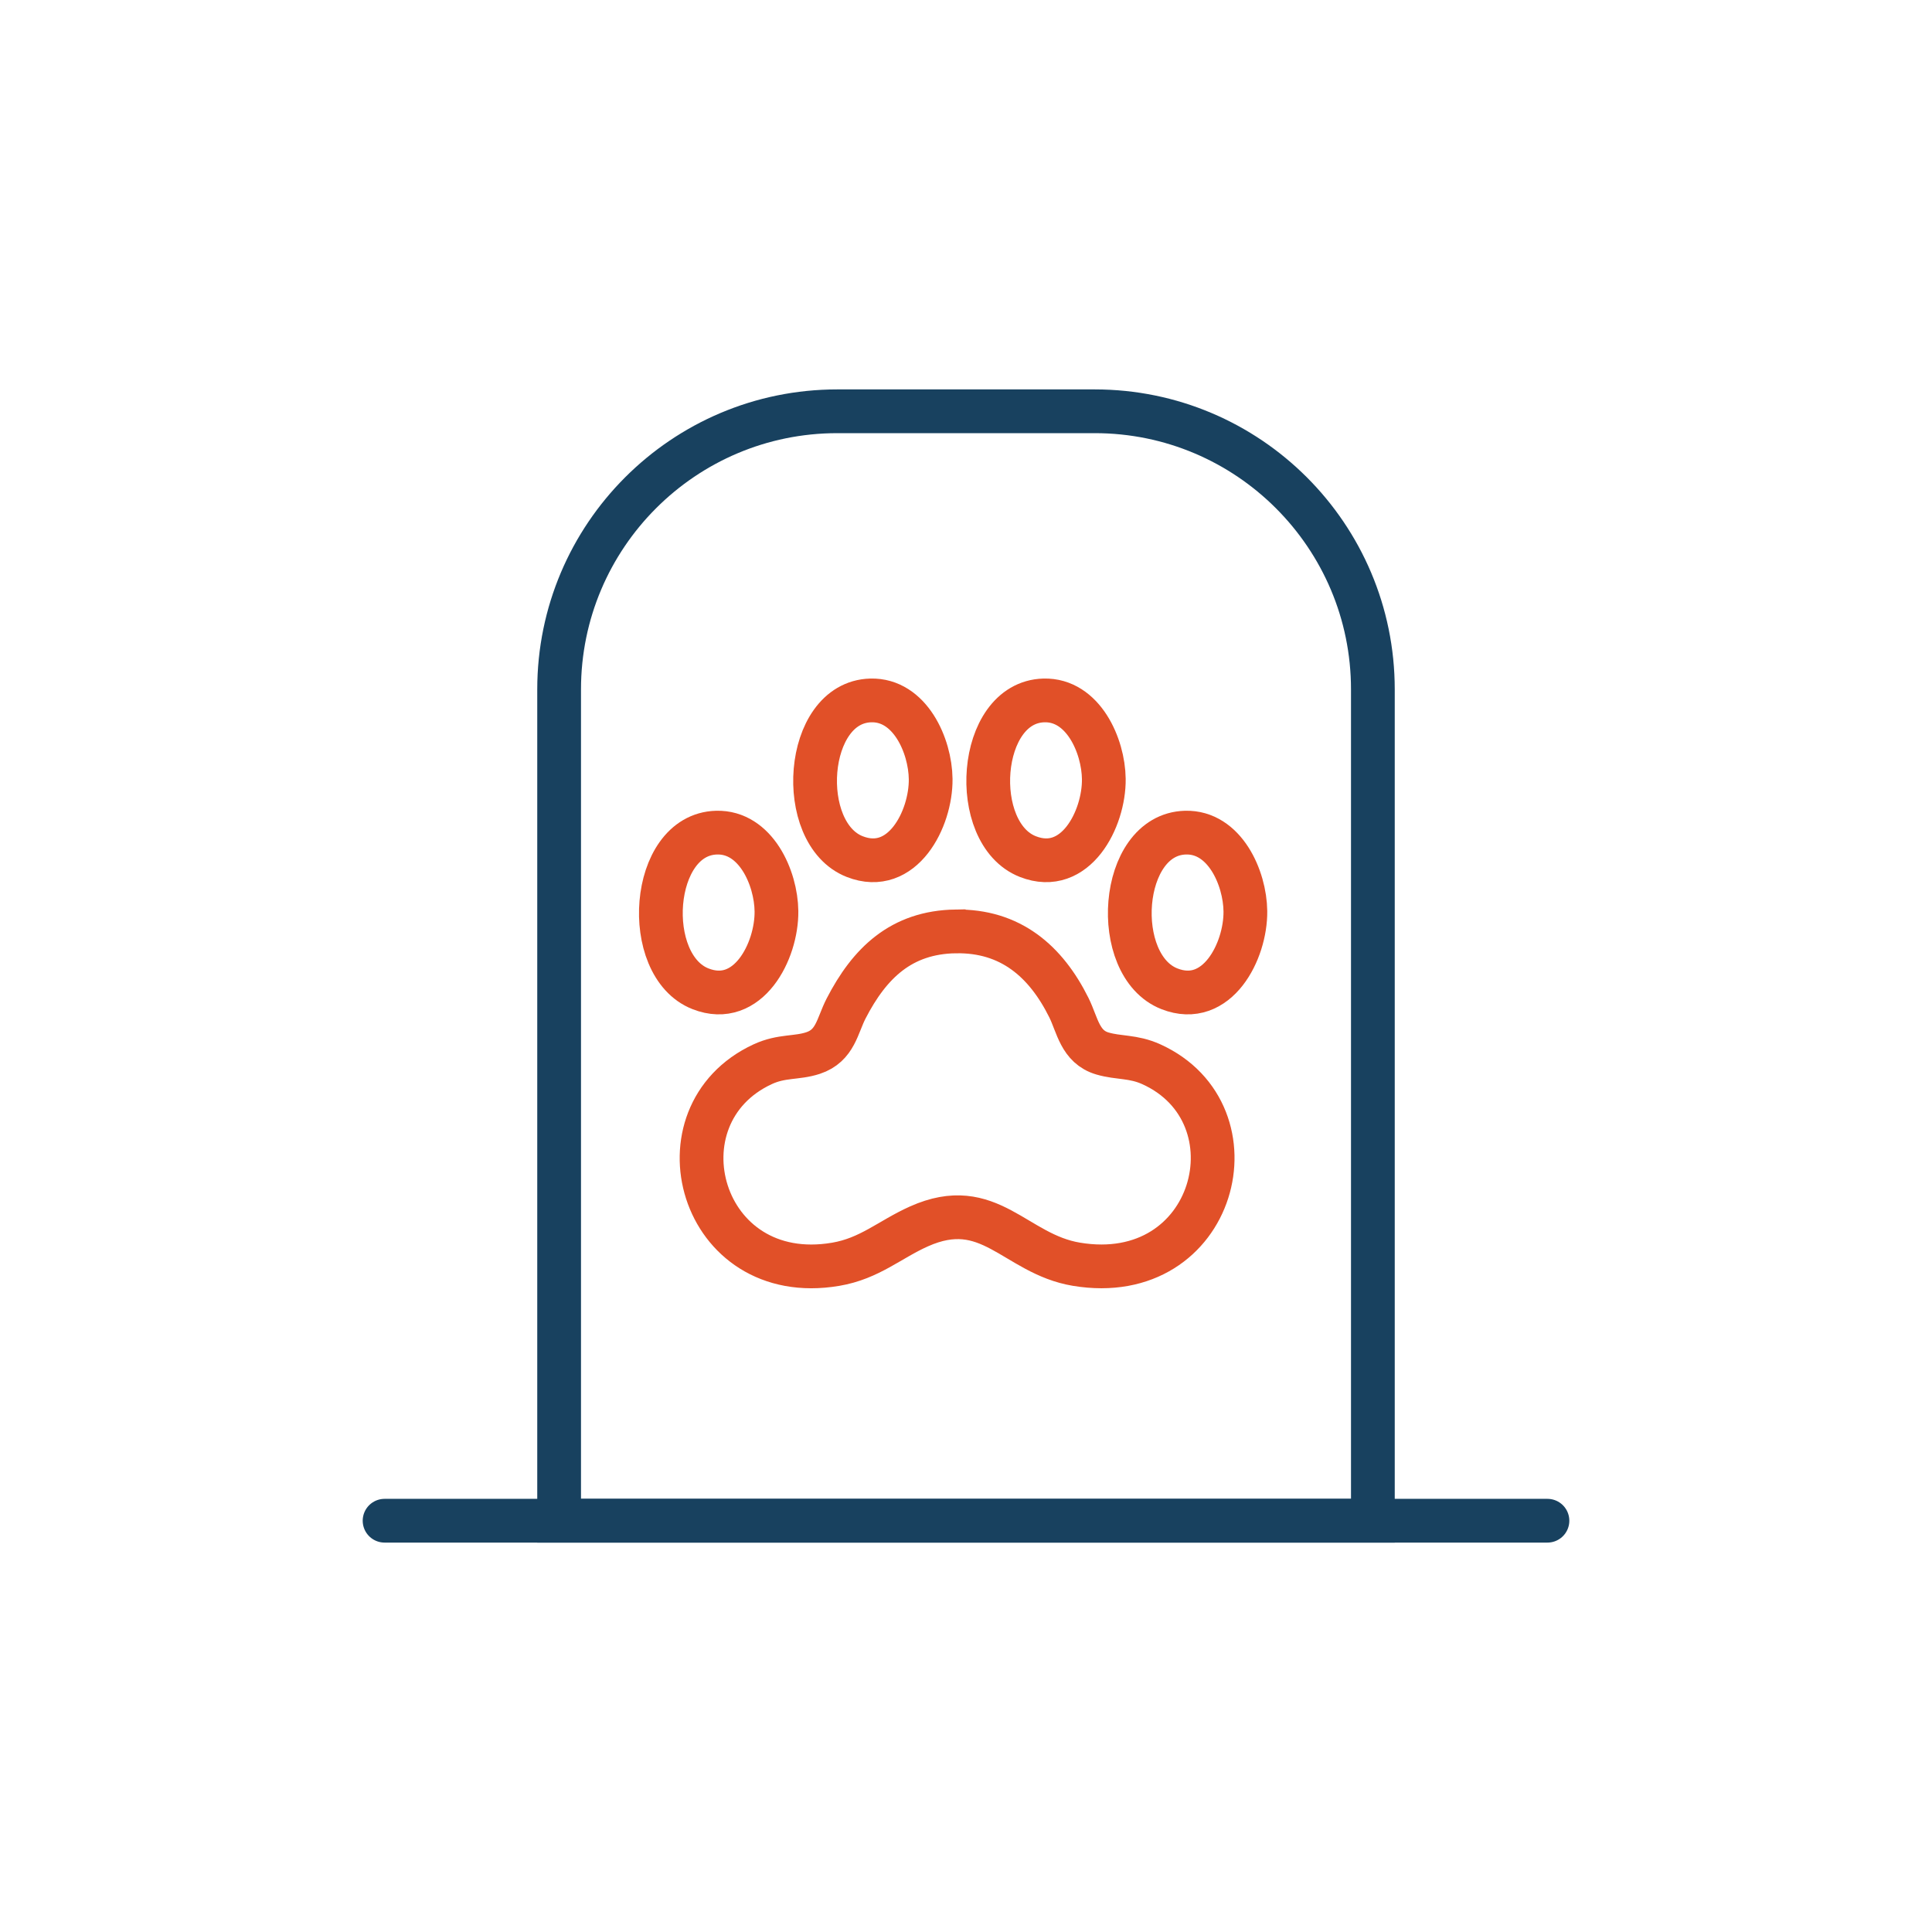
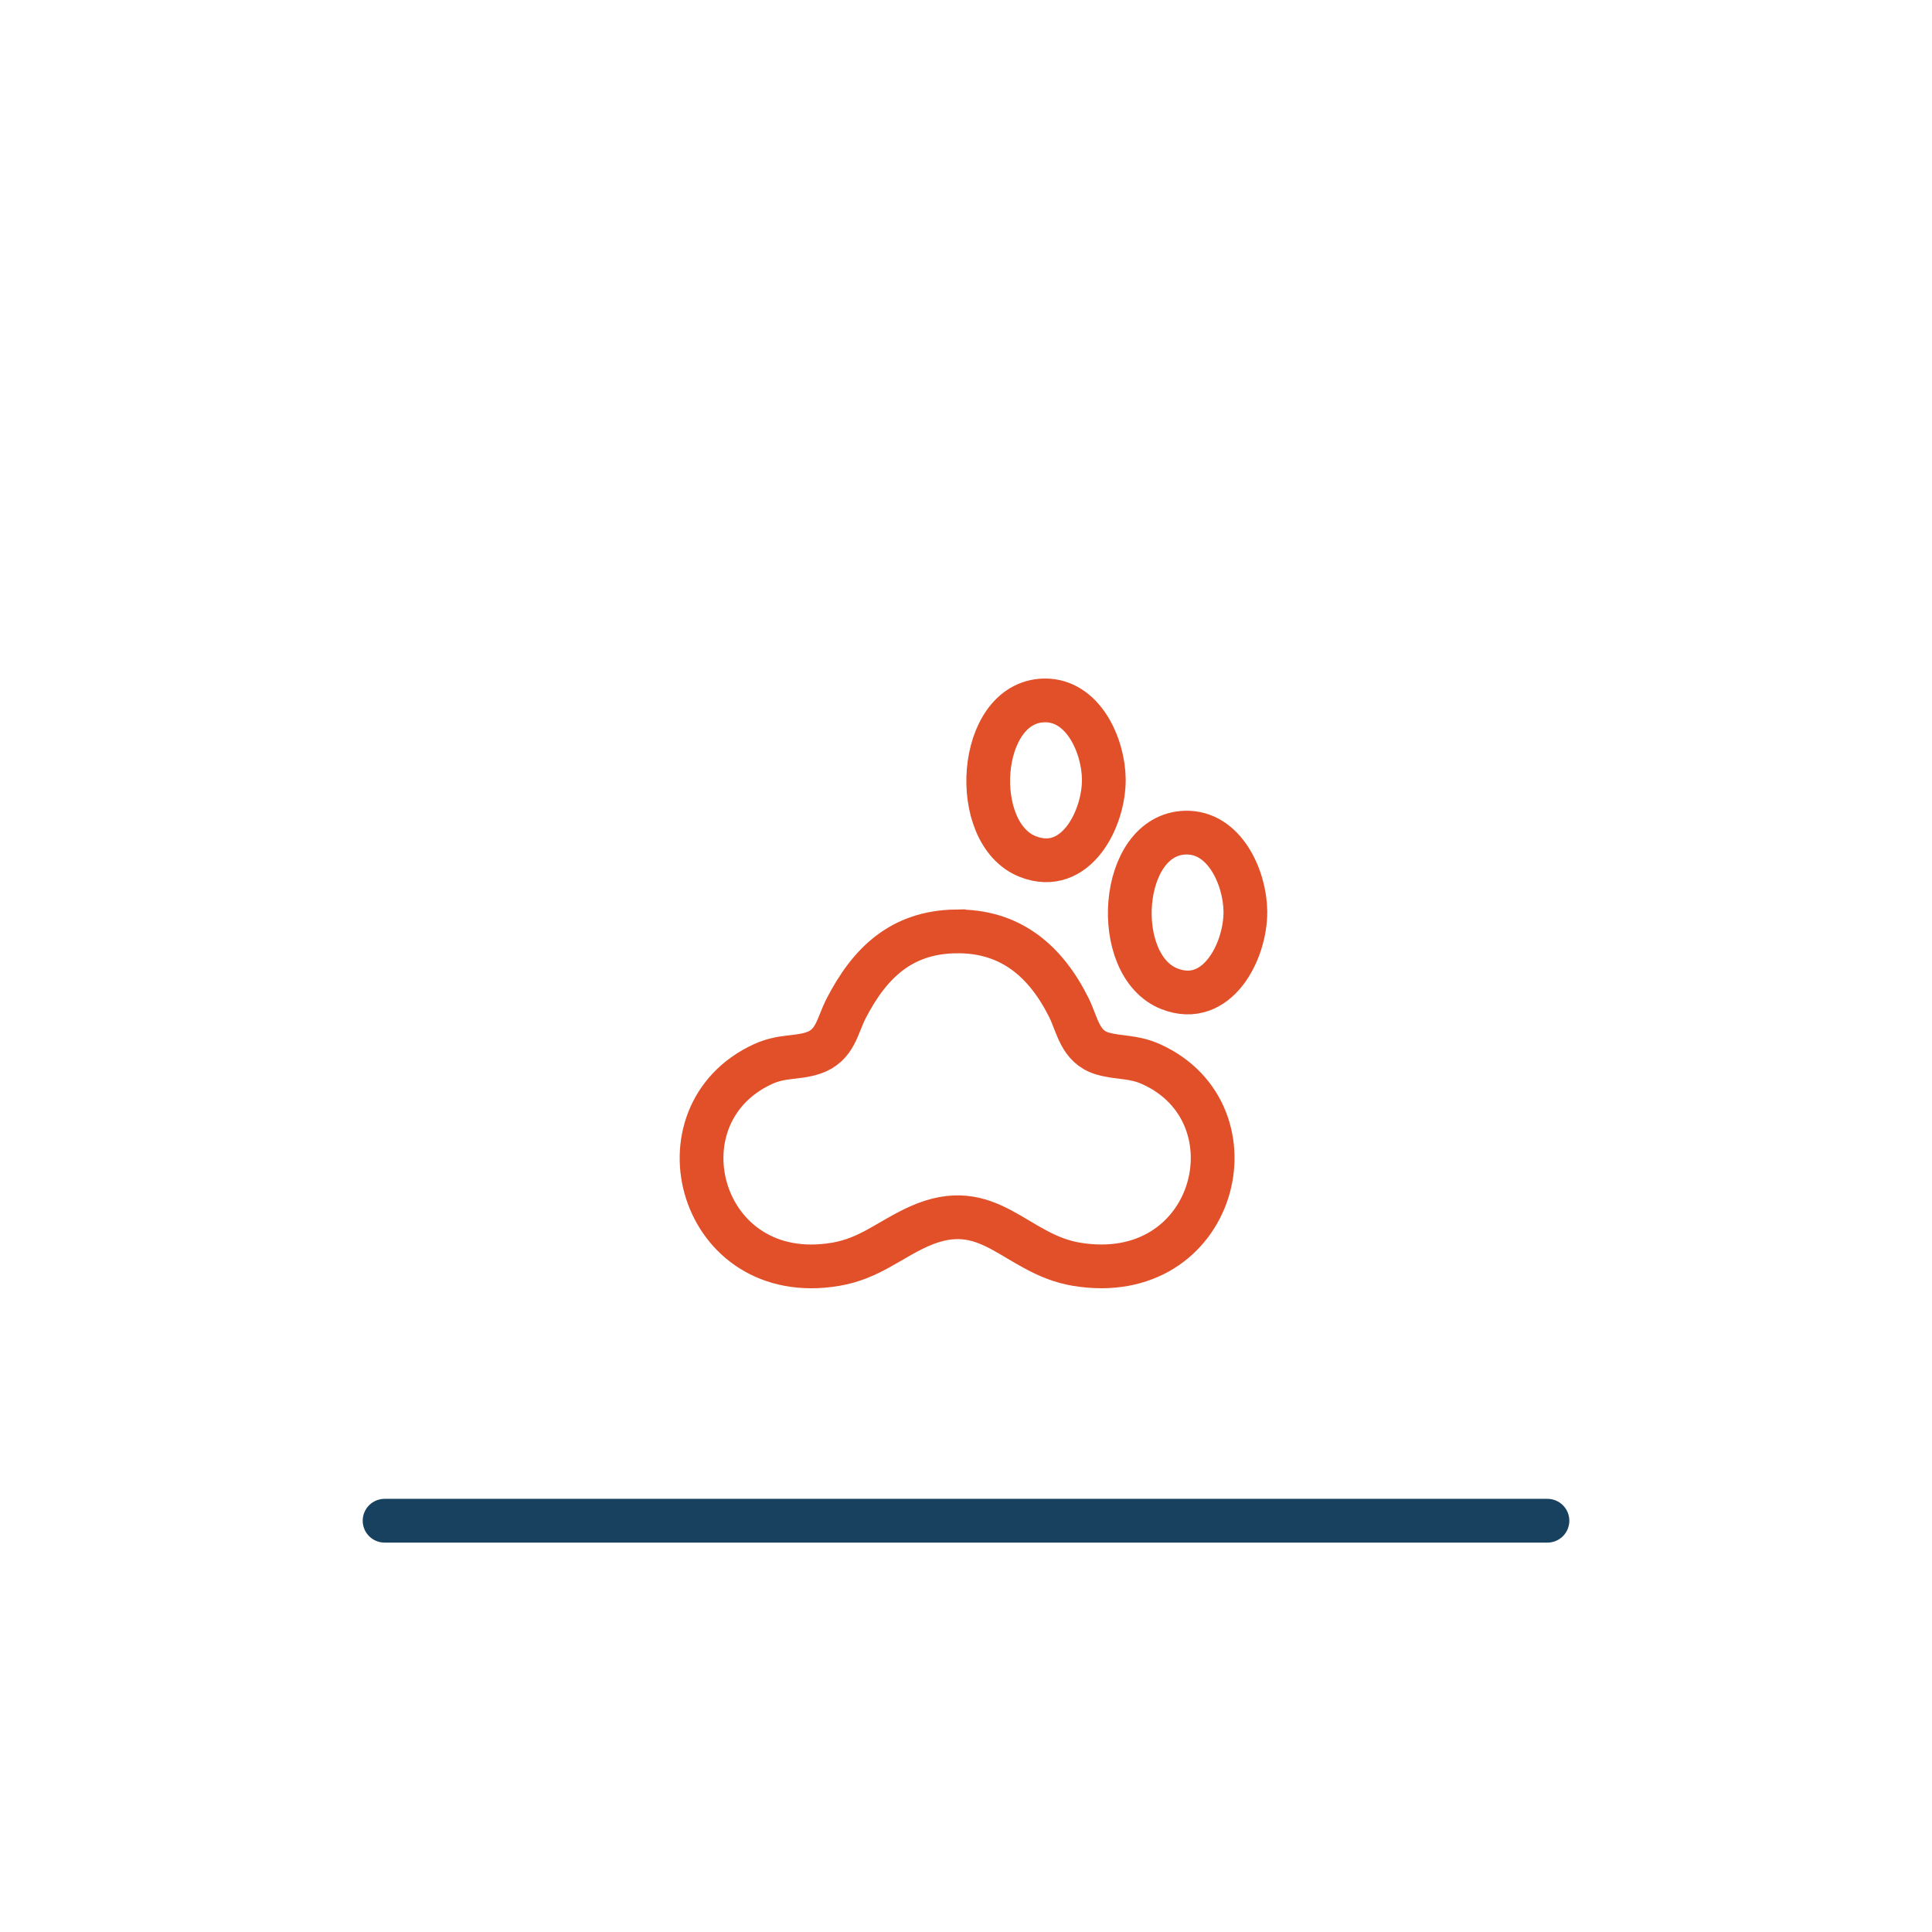
<svg xmlns="http://www.w3.org/2000/svg" id="Calque_1" data-name="Calque 1" viewBox="0 0 883.27 883.27">
  <defs>
    <style>
      .cls-1 {
        stroke: #e15028;
      }

      .cls-1, .cls-2 {
        fill: none;
        stroke-linecap: round;
        stroke-miterlimit: 10;
        stroke-width: 20px;
      }

      .cls-2 {
        stroke: #18415f;
      }
    </style>
  </defs>
  <g>
    <line class="cls-2" x1="175.82" y1="695.24" x2="707.46" y2="695.24" />
-     <path class="cls-2" d="M382.76,188.03h117.75c70.17,0,127.14,56.97,127.14,127.14v380.07H255.62v-380.07c0-70.17,56.97-127.14,127.14-127.14Z" />
  </g>
  <g>
    <path class="cls-1" d="M436.91,425.82c24.99-.42,41.19,13.57,51.77,34.86,3.92,7.9,5.04,17.95,15.35,20.96,7.53,2.2,13.98,1.13,22.32,4.91,50.09,22.69,29.7,102.1-34.25,91.43-28.16-4.7-39.75-31.71-71.98-17.29-13.31,5.95-22.51,14.68-38.06,17.31-62.3,10.58-83.6-68.21-33.37-91.46,8.7-4.03,15.48-2.62,23.03-5.11,10.24-3.38,11.04-12.48,15.08-20.32,10.75-20.86,25.21-34.89,50.1-35.3Z" />
-     <path class="cls-1" d="M327.59,380.66c17.9-.48,27.22,20.66,27.39,35.94.2,18.24-12.92,44.03-34.74,35.45-27.03-10.63-23.16-70.57,7.36-71.39Z" />
-     <path class="cls-1" d="M541.97,380.66c17.9-.48,27.22,20.66,27.39,35.94.2,18.24-12.92,44.03-34.74,35.45-27.03-10.63-23.16-70.57,7.36-71.39Z" />
-     <path class="cls-1" d="M398.09,320.22c17.9-.48,27.22,20.66,27.39,35.94.2,18.24-12.92,44.03-34.74,35.45-27.03-10.63-23.16-70.57,7.36-71.39Z" />
+     <path class="cls-1" d="M541.97,380.66c17.9-.48,27.22,20.66,27.39,35.94.2,18.24-12.92,44.03-34.74,35.45-27.03-10.63-23.16-70.57,7.36-71.39" />
    <path class="cls-1" d="M477.25,320.22c17.9-.48,27.22,20.66,27.39,35.94.2,18.24-12.92,44.03-34.74,35.45-27.03-10.63-23.16-70.57,7.36-71.39Z" />
  </g>
</svg>